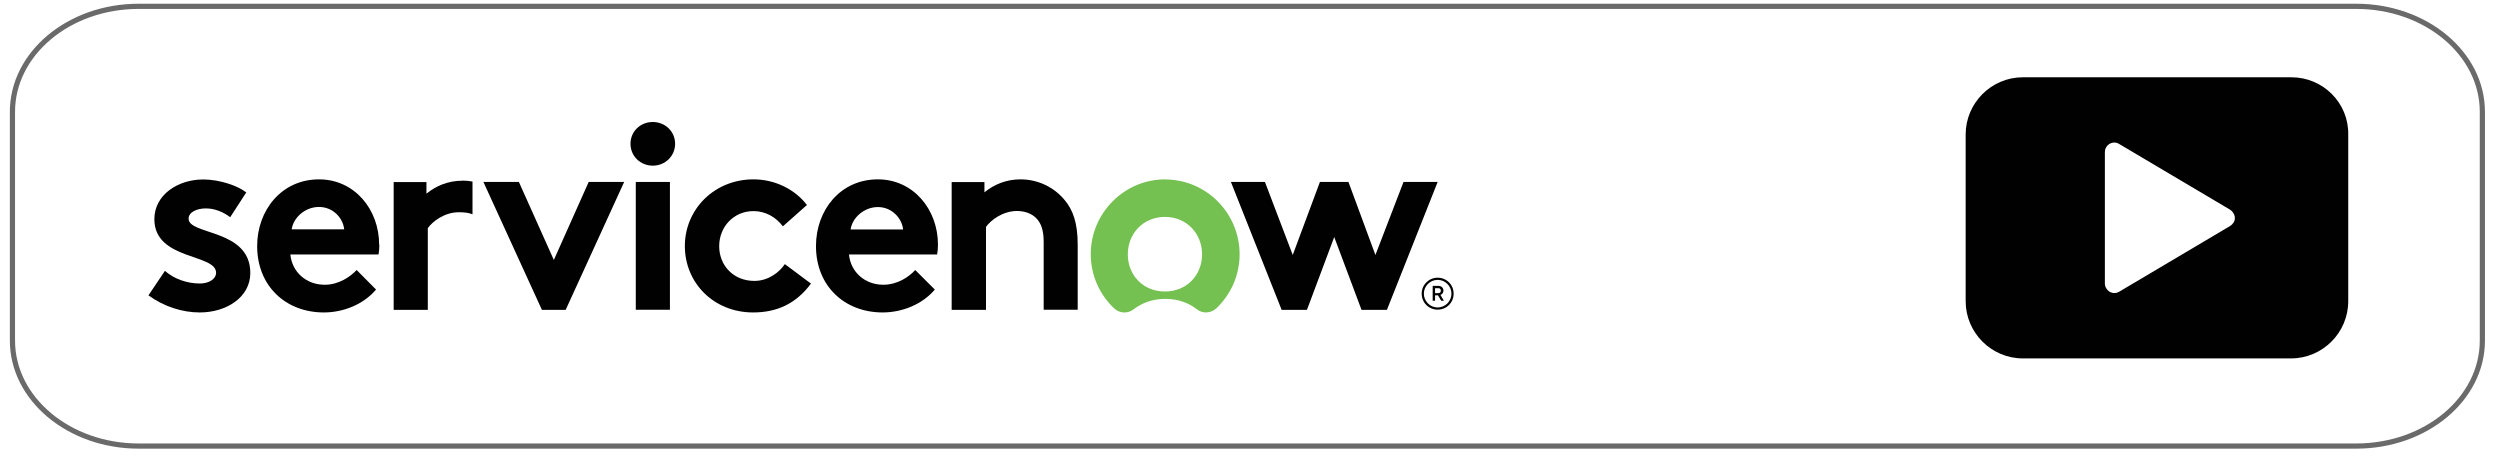
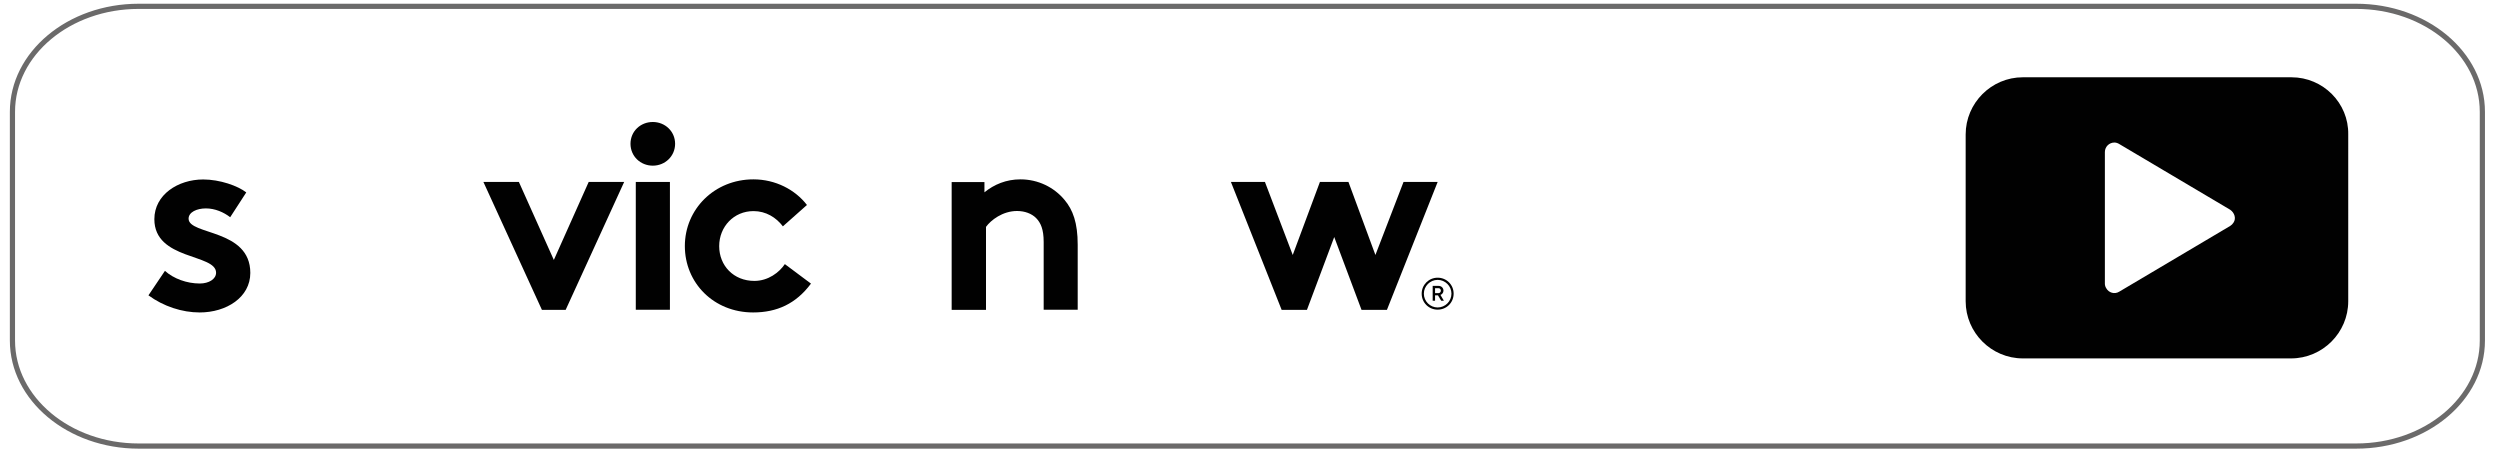
<svg xmlns="http://www.w3.org/2000/svg" viewBox="0 0 241 44">
  <defs>
    <style>.f,.g{fill:#010101;}.h{fill:#74c050;}.h,.g{fill-rule:evenodd;}.i{fill:none;stroke:#6b6a6a;stroke-miterlimit:10;stroke-width:.5px;}</style>
  </defs>
  <g id="a">
    <g>
-       <path class="g" d="M44.58,17.42c-1.36,0-2.53,.48-3.47,1.25v-1.12h-3.16v12.32h3.29v-7.88c.45-.63,1.59-1.53,2.99-1.53,.5,0,.95,.04,1.32,.2v-3.16c-.32-.06-.64-.09-.97-.09" />
      <path class="g" d="M15.9,26.11c.84,.76,2.12,1.22,3.36,1.22,.88,0,1.57-.43,1.57-1.04,0-1.85-5.95-1.19-5.95-5.16,0-2.36,2.28-3.83,4.71-3.83,1.59,0,3.34,.61,4.15,1.25l-1.55,2.39c-.62-.48-1.46-.85-2.34-.85s-1.67,.36-1.67,.99c0,1.6,5.95,.97,5.95,5.23,0,2.36-2.31,3.81-4.88,3.81-1.7,0-3.5-.59-4.94-1.65l1.59-2.36Z" />
-       <path class="g" d="M36.55,23.59c0-3.43-2.4-6.3-5.79-6.3-3.64,0-5.97,3-5.97,6.43,0,3.86,2.76,6.4,6.43,6.4,1.9,0,3.84-.79,5.03-2.21l-1.87-1.88c-.59,.63-1.7,1.42-3.08,1.42-1.75,0-3.14-1.19-3.31-2.92h8.5c.05-.27,.08-.61,.08-.93Zm-8.43-1.48c.15-1.11,1.27-2.16,2.63-2.16s2.32,1.07,2.43,2.16h-5.06Z" />
      <polygon class="g" points="53.39 25.06 56.75 17.54 60.17 17.54 54.53 29.87 52.24 29.87 46.6 17.54 50.02 17.54 53.39 25.06" />
      <path class="g" d="M62.93,11.76c1.19,0,2.15,.91,2.15,2.1s-.96,2.11-2.15,2.11-2.15-.91-2.15-2.11,.96-2.1,2.15-2.1" />
      <rect class="f" x="61.29" y="17.54" width="3.29" height="12.32" />
      <path class="g" d="M78.17,27.35c-1.44,1.93-3.27,2.77-5.57,2.77-3.79,0-6.58-2.84-6.58-6.4s2.86-6.43,6.61-6.43c2.12,0,4.02,.99,5.16,2.47l-2.32,2.06c-.65-.86-1.64-1.47-2.83-1.47-1.9,0-3.31,1.5-3.31,3.38s1.39,3.35,3.39,3.35c1.34,0,2.4-.82,2.94-1.62l2.53,1.89Z" />
-       <path class="g" d="M90.12,27.91c-1.19,1.42-3.14,2.21-5.03,2.21-3.67,0-6.43-2.54-6.43-6.4,0-3.43,2.32-6.43,5.97-6.43,3.39,0,5.79,2.87,5.79,6.3,0,.33-.03,.66-.08,.94h-8.5c.17,1.73,1.57,2.92,3.31,2.92,1.39,0,2.51-.79,3.08-1.42l1.87,1.87Zm-3.06-5.79c-.11-1.09-1.09-2.16-2.43-2.16s-2.48,1.04-2.63,2.16h5.06Z" />
      <path class="g" d="M91.74,29.87v-12.32h3.16v.99c.93-.76,2.1-1.25,3.47-1.25,1.7,0,3.24,.76,4.25,1.98,.81,.96,1.27,2.21,1.27,4.32v6.27h-3.28v-6.53c0-1.22-.28-1.85-.73-2.31-.43-.43-1.09-.68-1.84-.68-1.39,0-2.53,.89-2.99,1.53v8h-3.3Z" />
-       <path class="h" d="M112.36,17.29c-3.93-.02-7.18,3.2-7.21,7.14-.02,2.08,.85,3.98,2.26,5.3,.51,.48,1.3,.53,1.85,.1,.82-.63,1.86-1.02,3.07-1.02s2.26,.38,3.07,1.02c.56,.43,1.34,.37,1.86-.11,1.38-1.32,2.24-3.17,2.24-5.22-.02-3.97-3.21-7.18-7.15-7.2m-.05,10.8c-2.13,0-3.58-1.6-3.58-3.58s1.46-3.61,3.58-3.61,3.58,1.63,3.58,3.61c0,1.98-1.45,3.58-3.58,3.58" />
      <polygon class="g" points="125.99 29.87 123.55 29.87 118.66 17.54 121.94 17.54 124.62 24.58 127.24 17.54 129.99 17.54 132.59 24.58 135.3 17.54 138.59 17.54 133.7 29.87 131.25 29.87 128.62 22.85 125.99 29.87" />
      <path class="f" d="M138.62,28.47h-.28v.52h-.23v-1.43h.58c.26,0,.46,.2,.46,.46,0,.18-.12,.35-.29,.41l.33,.56h-.26l-.31-.52Zm-.28-.21h.34c.12,0,.22-.11,.22-.24s-.1-.24-.22-.24h-.34v.48Z" />
      <path class="f" d="M138.59,26.98c.73,0,1.33,.6,1.33,1.33s-.6,1.33-1.33,1.33-1.33-.6-1.33-1.33c0-.73,.6-1.33,1.33-1.33m0-.21c-.85,0-1.54,.68-1.54,1.54s.68,1.54,1.54,1.54,1.54-.68,1.54-1.54-.68-1.54-1.54-1.54h0Z" />
    </g>
  </g>
  <g id="b" />
  <g id="c">
    <g id="d">
      <path id="e" class="i" d="M239.3,32.83c0,5.62-5.44,10.17-12.16,10.17H13.36c-6.71,0-12.16-4.56-12.16-10.17V10.78C1.2,5.16,6.65,.61,13.36,.61H227.14c6.71,0,12.16,4.55,12.16,10.17v22.04Z" />
    </g>
    <path class="f" d="M220.91,7.45h-25.91c-3.03,0-5.51,2.48-5.51,5.51V29.04c0,3.03,2.48,5.51,5.51,5.51h25.86c3.03,0,5.51-2.48,5.51-5.51V12.96c.05-3.03-2.43-5.51-5.47-5.51Zm-5.6,14.01c-.09,.14-.18,.23-.32,.32l-10.7,6.34c-.46,.28-1.01,.09-1.24-.32-.09-.14-.14-.28-.14-.46V14.66c0-.51,.41-.92,.92-.92,.14,0,.32,.05,.46,.14l10.7,6.34c.41,.28,.6,.83,.32,1.24Z" />
  </g>
</svg>